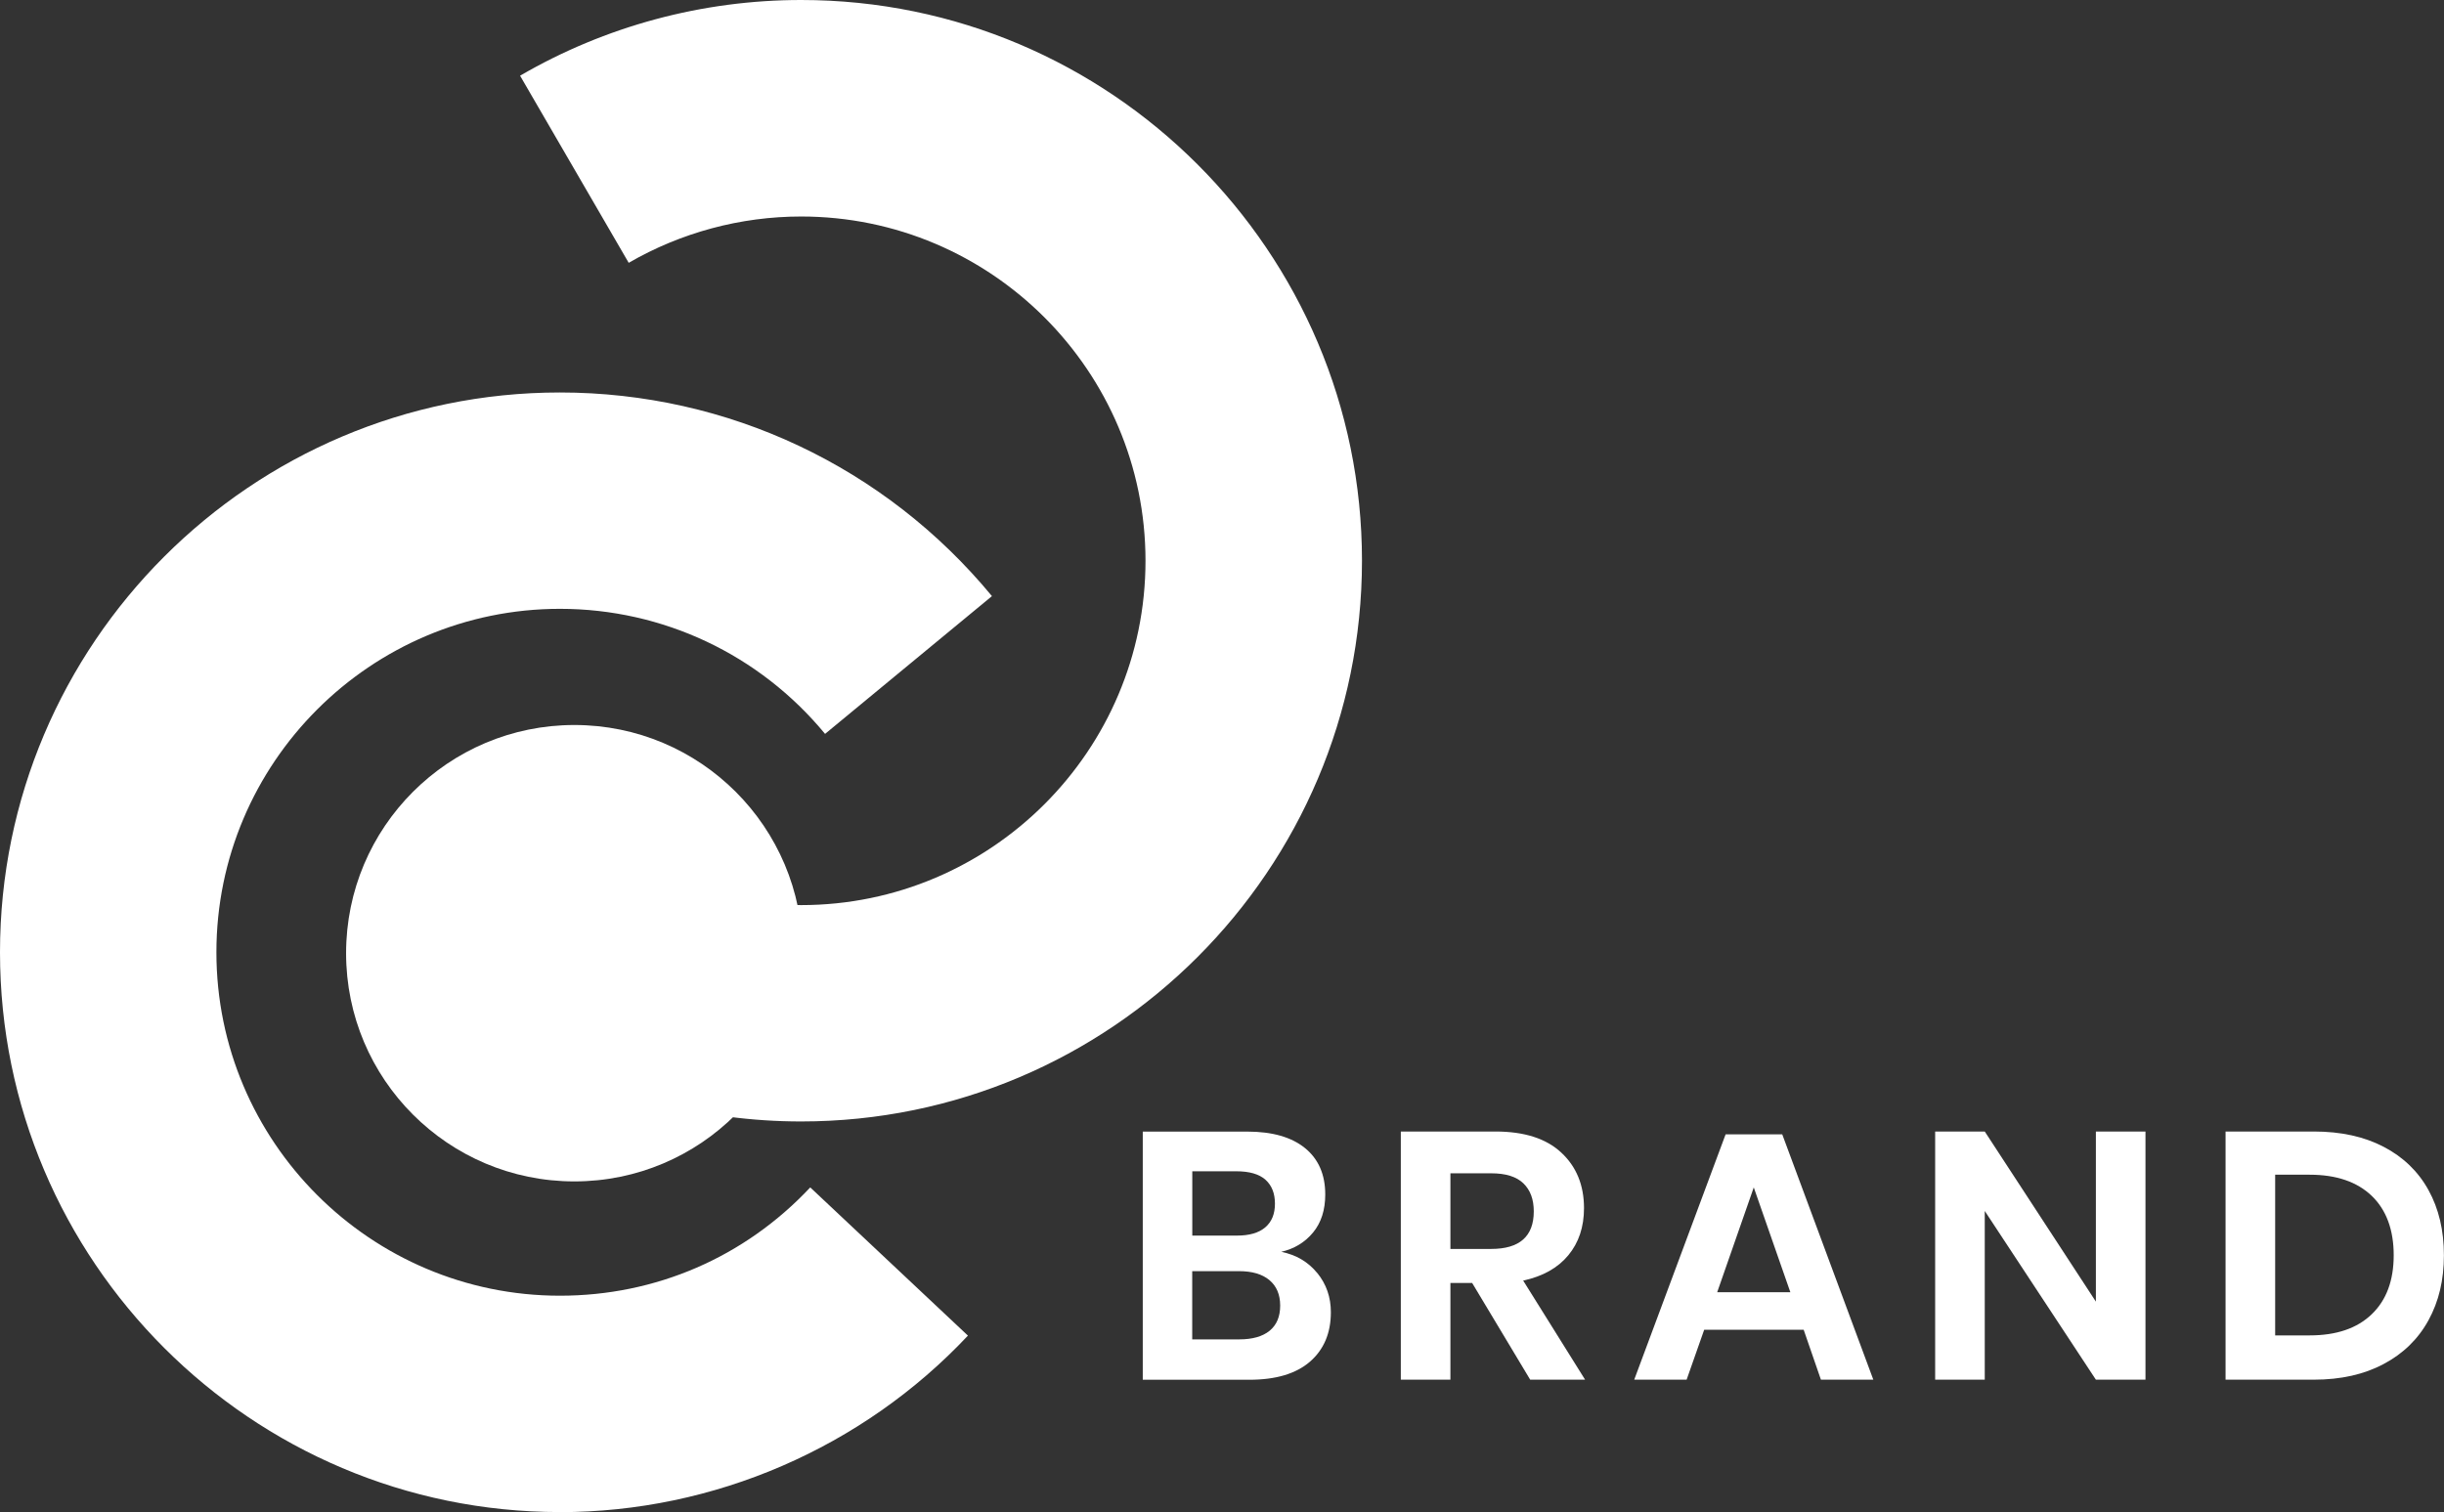
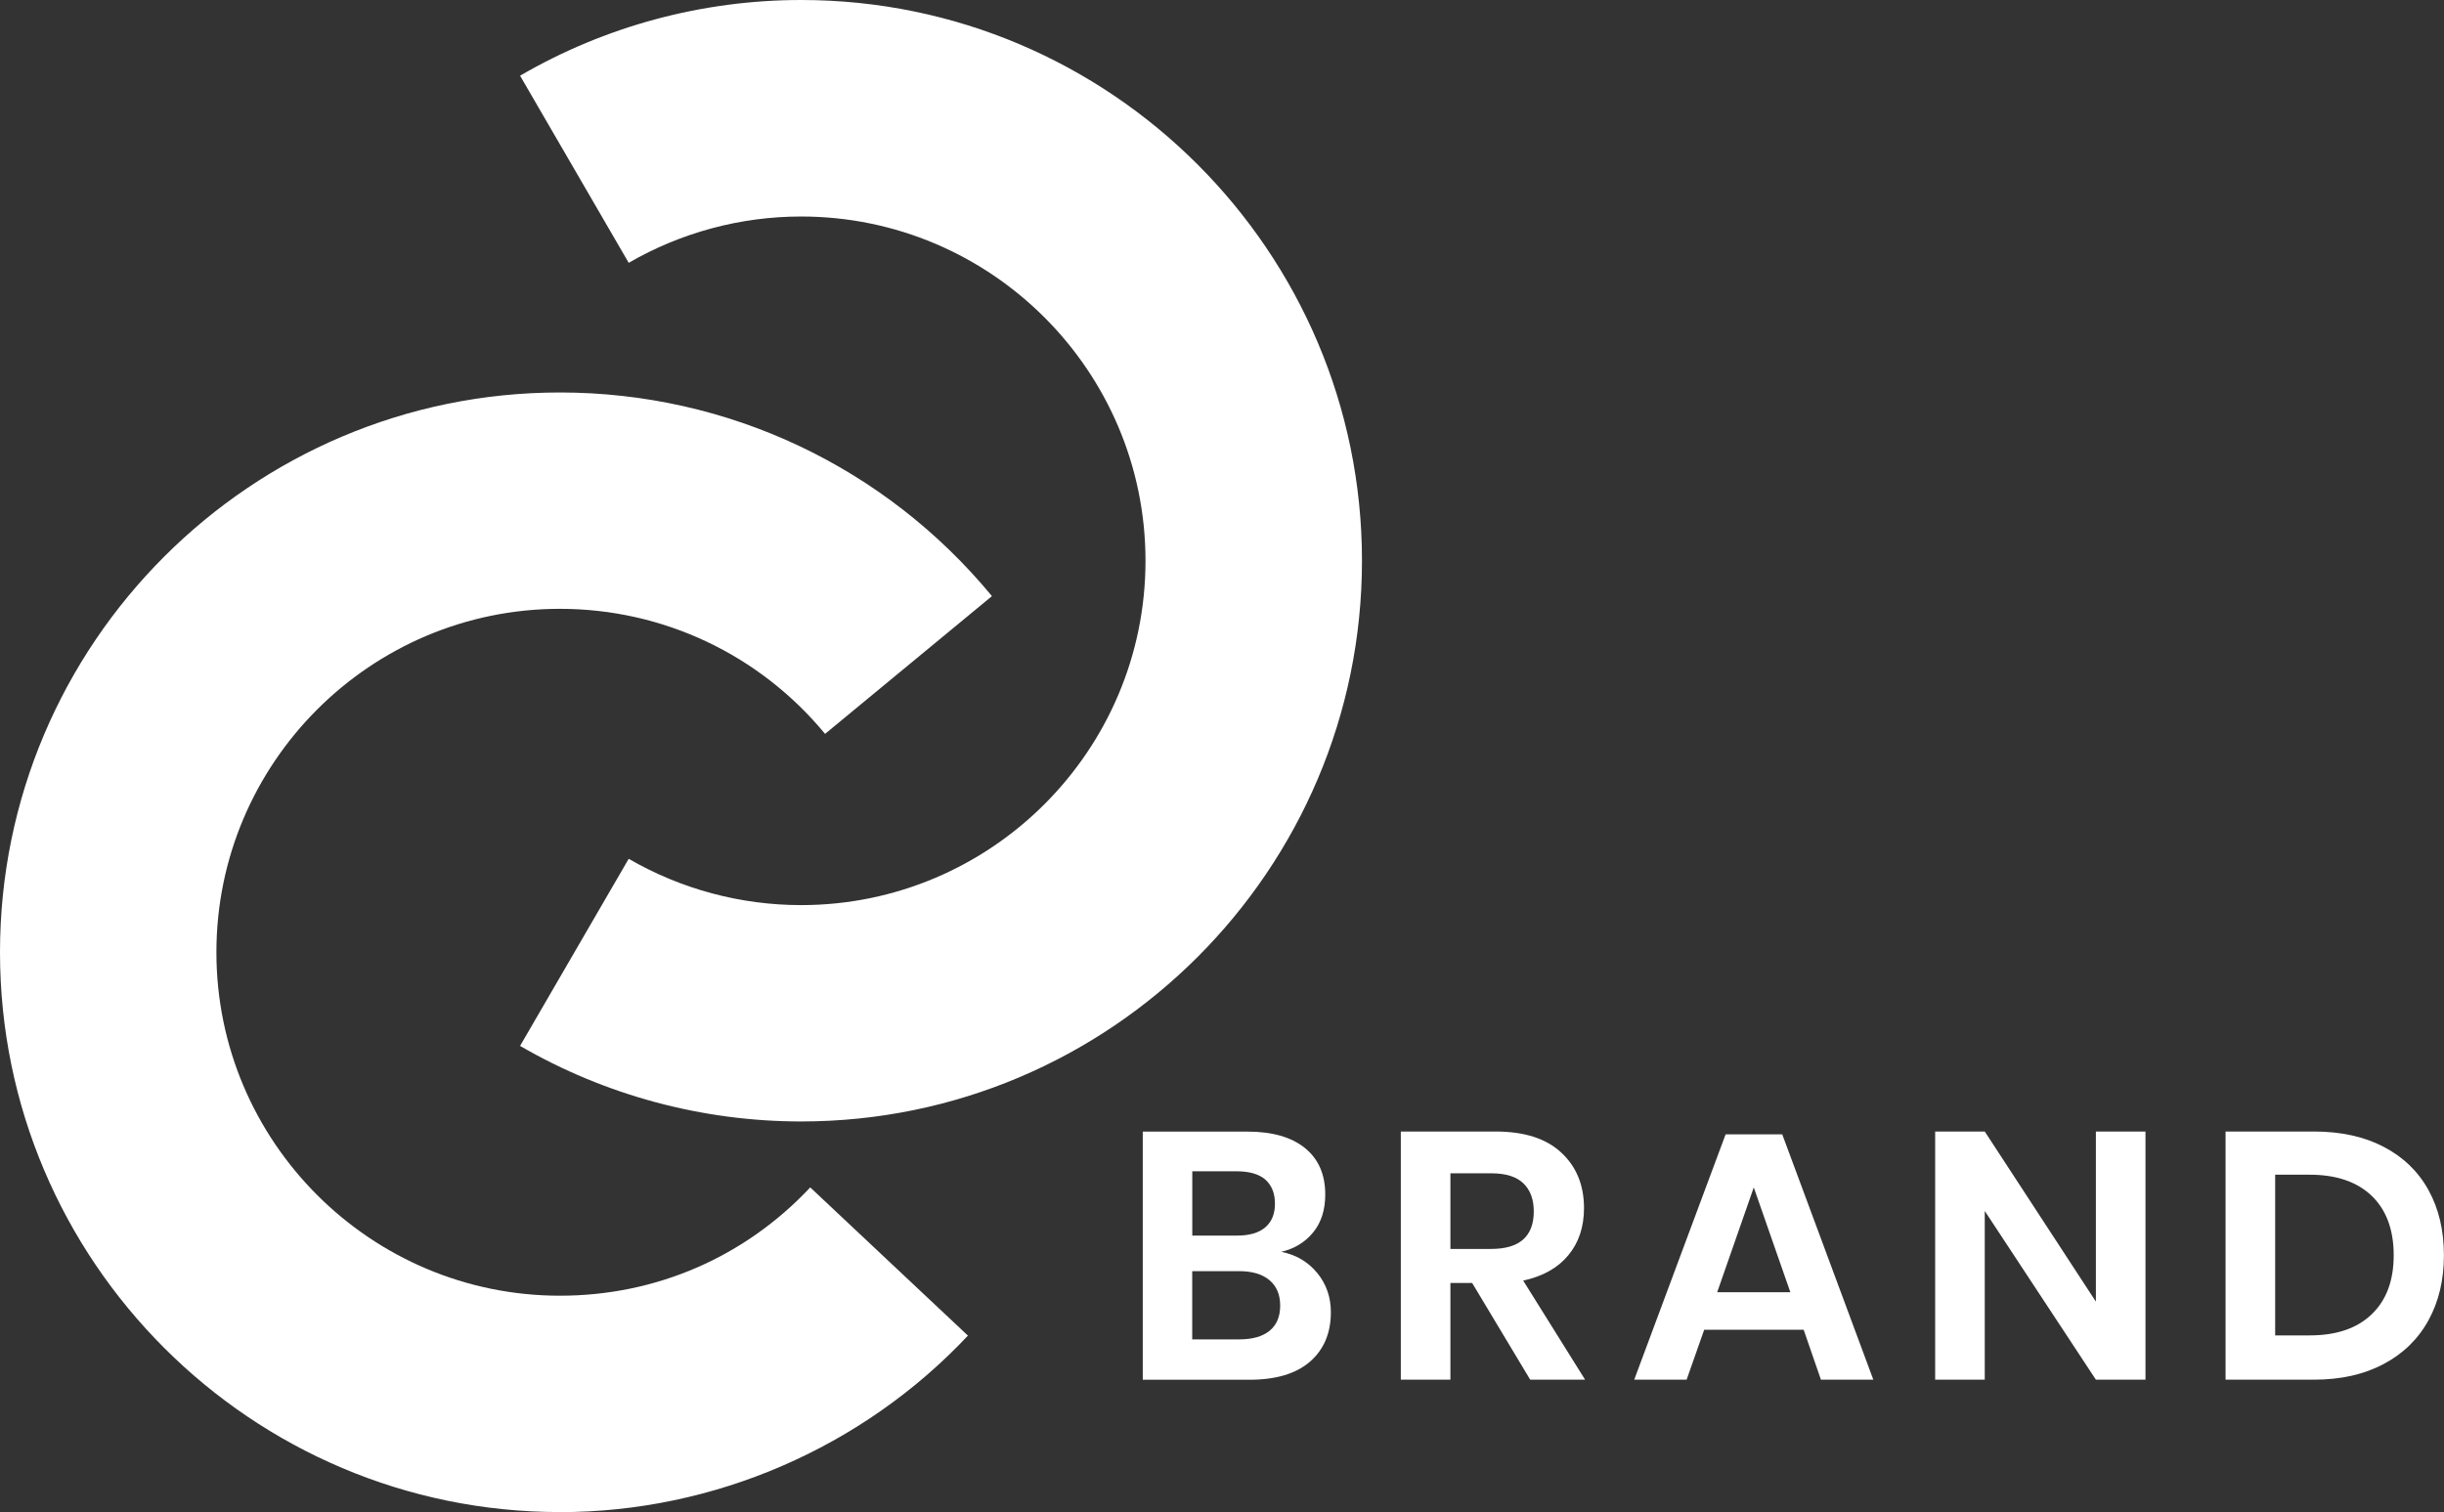
<svg xmlns="http://www.w3.org/2000/svg" id="uuid-770c5bb0-92c2-491d-8265-ae5ba48c38da" viewBox="0 0 313.4 193.94">
  <rect x="0" y="0" width="313.4" height="193.94" fill="#333333" stroke="none" />
  <defs>
    <style>.uuid-eb3d0f67-16ac-421e-9d02-d2e0523c5a79{fill:#fff;}</style>
  </defs>
  <path class="uuid-eb3d0f67-16ac-421e-9d02-d2e0523c5a79" d="m168.92,163.28c1.16,1.43,1.74,3.1,1.74,5.03,0,2.68-.9,4.79-2.68,6.34-1.79,1.55-4.38,2.32-7.78,2.32h-13.66v-31.83h13.39c3.22,0,5.69.71,7.42,2.12,1.73,1.41,2.59,3.4,2.59,5.95,0,1.98-.52,3.61-1.56,4.87s-2.4,2.09-4.08,2.48c1.92.39,3.46,1.3,4.62,2.73Zm-16.03-4.8h5.73c1.59,0,2.8-.35,3.63-1.06.83-.71,1.24-1.72,1.24-3.04s-.41-2.34-1.22-3.07c-.81-.72-2.06-1.08-3.74-1.08h-5.64v8.25Zm9.92,12.2c.9-.74,1.35-1.81,1.35-3.22s-.46-2.5-1.38-3.27c-.92-.77-2.22-1.15-3.9-1.15h-6v8.75h6.04c1.68,0,2.98-.37,3.88-1.1Z" />
  <path class="uuid-eb3d0f67-16ac-421e-9d02-d2e0523c5a79" d="m196.22,176.96l-7.44-12.4h-2.79v12.4h-6.36v-31.83h12.13c3.7,0,6.52.9,8.45,2.71,1.94,1.8,2.91,4.18,2.91,7.12,0,2.41-.67,4.42-2.01,6.04-1.34,1.62-3.27,2.71-5.79,3.25l7.94,12.71h-7.03Zm-10.23-16.77h5.23c3.64,0,5.46-1.61,5.46-4.82,0-1.53-.44-2.73-1.33-3.59-.89-.86-2.26-1.29-4.13-1.29h-5.23v9.69Z" />
  <path class="uuid-eb3d0f67-16ac-421e-9d02-d2e0523c5a79" d="m231.29,170.56h-12.76l-2.25,6.4h-6.72l11.72-31.47h7.26l11.68,31.47h-6.72l-2.21-6.4Zm-1.71-4.82l-4.69-13.44-4.69,13.44h9.38Z" />
  <path class="uuid-eb3d0f67-16ac-421e-9d02-d2e0523c5a79" d="m275.12,176.96h-6.36l-14.25-21.64v21.64h-6.36v-31.83h6.36l14.25,21.82v-21.82h6.36v31.83Z" />
  <path class="uuid-eb3d0f67-16ac-421e-9d02-d2e0523c5a79" d="m311.41,169.34c-1.32,2.41-3.24,4.28-5.75,5.61-2.51,1.34-5.49,2.01-8.95,2.01h-11.32v-31.83h11.32c3.46,0,6.44.65,8.95,1.96,2.51,1.31,4.43,3.16,5.75,5.55,1.32,2.39,1.98,5.18,1.98,8.36s-.66,5.94-1.98,8.34Zm-7.28-.77c1.88-1.8,2.82-4.33,2.82-7.57s-.94-5.82-2.82-7.62c-1.88-1.8-4.53-2.71-7.96-2.71h-4.42v20.61h4.42c3.43,0,6.08-.9,7.96-2.71Z" />
  <path class="uuid-eb3d0f67-16ac-421e-9d02-d2e0523c5a79" d="m102.73,143.84c-12.65,0-25.12-3.35-36.04-9.69l13.93-24c6.7,3.89,14.35,5.94,22.11,5.94,24.35,0,44.16-19.81,44.16-44.16s-19.81-44.16-44.16-44.16c-7.77,0-15.41,2.06-22.11,5.94l-13.93-24C77.61,3.35,90.08,0,102.73,0c39.66,0,71.92,32.26,71.92,71.92s-32.26,71.92-71.92,71.92Z" />
-   <circle class="uuid-eb3d0f67-16ac-421e-9d02-d2e0523c5a79" cx="73.65" cy="122.26" r="29.27" />
  <path class="uuid-eb3d0f67-16ac-421e-9d02-d2e0523c5a79" d="m71.8,193.94C32.21,193.94,0,161.73,0,122.14S32.21,50.34,71.8,50.34c21.51,0,41.7,9.52,55.4,26.12l-21.4,17.67c-8.41-10.19-20.8-16.04-34-16.04-24.29,0-44.05,19.76-44.05,44.05s19.76,44.05,44.05,44.05c12.29,0,23.69-4.93,32.1-13.89l20.22,19.01c-13.52,14.39-32.59,22.64-52.33,22.64Z" />
</svg>